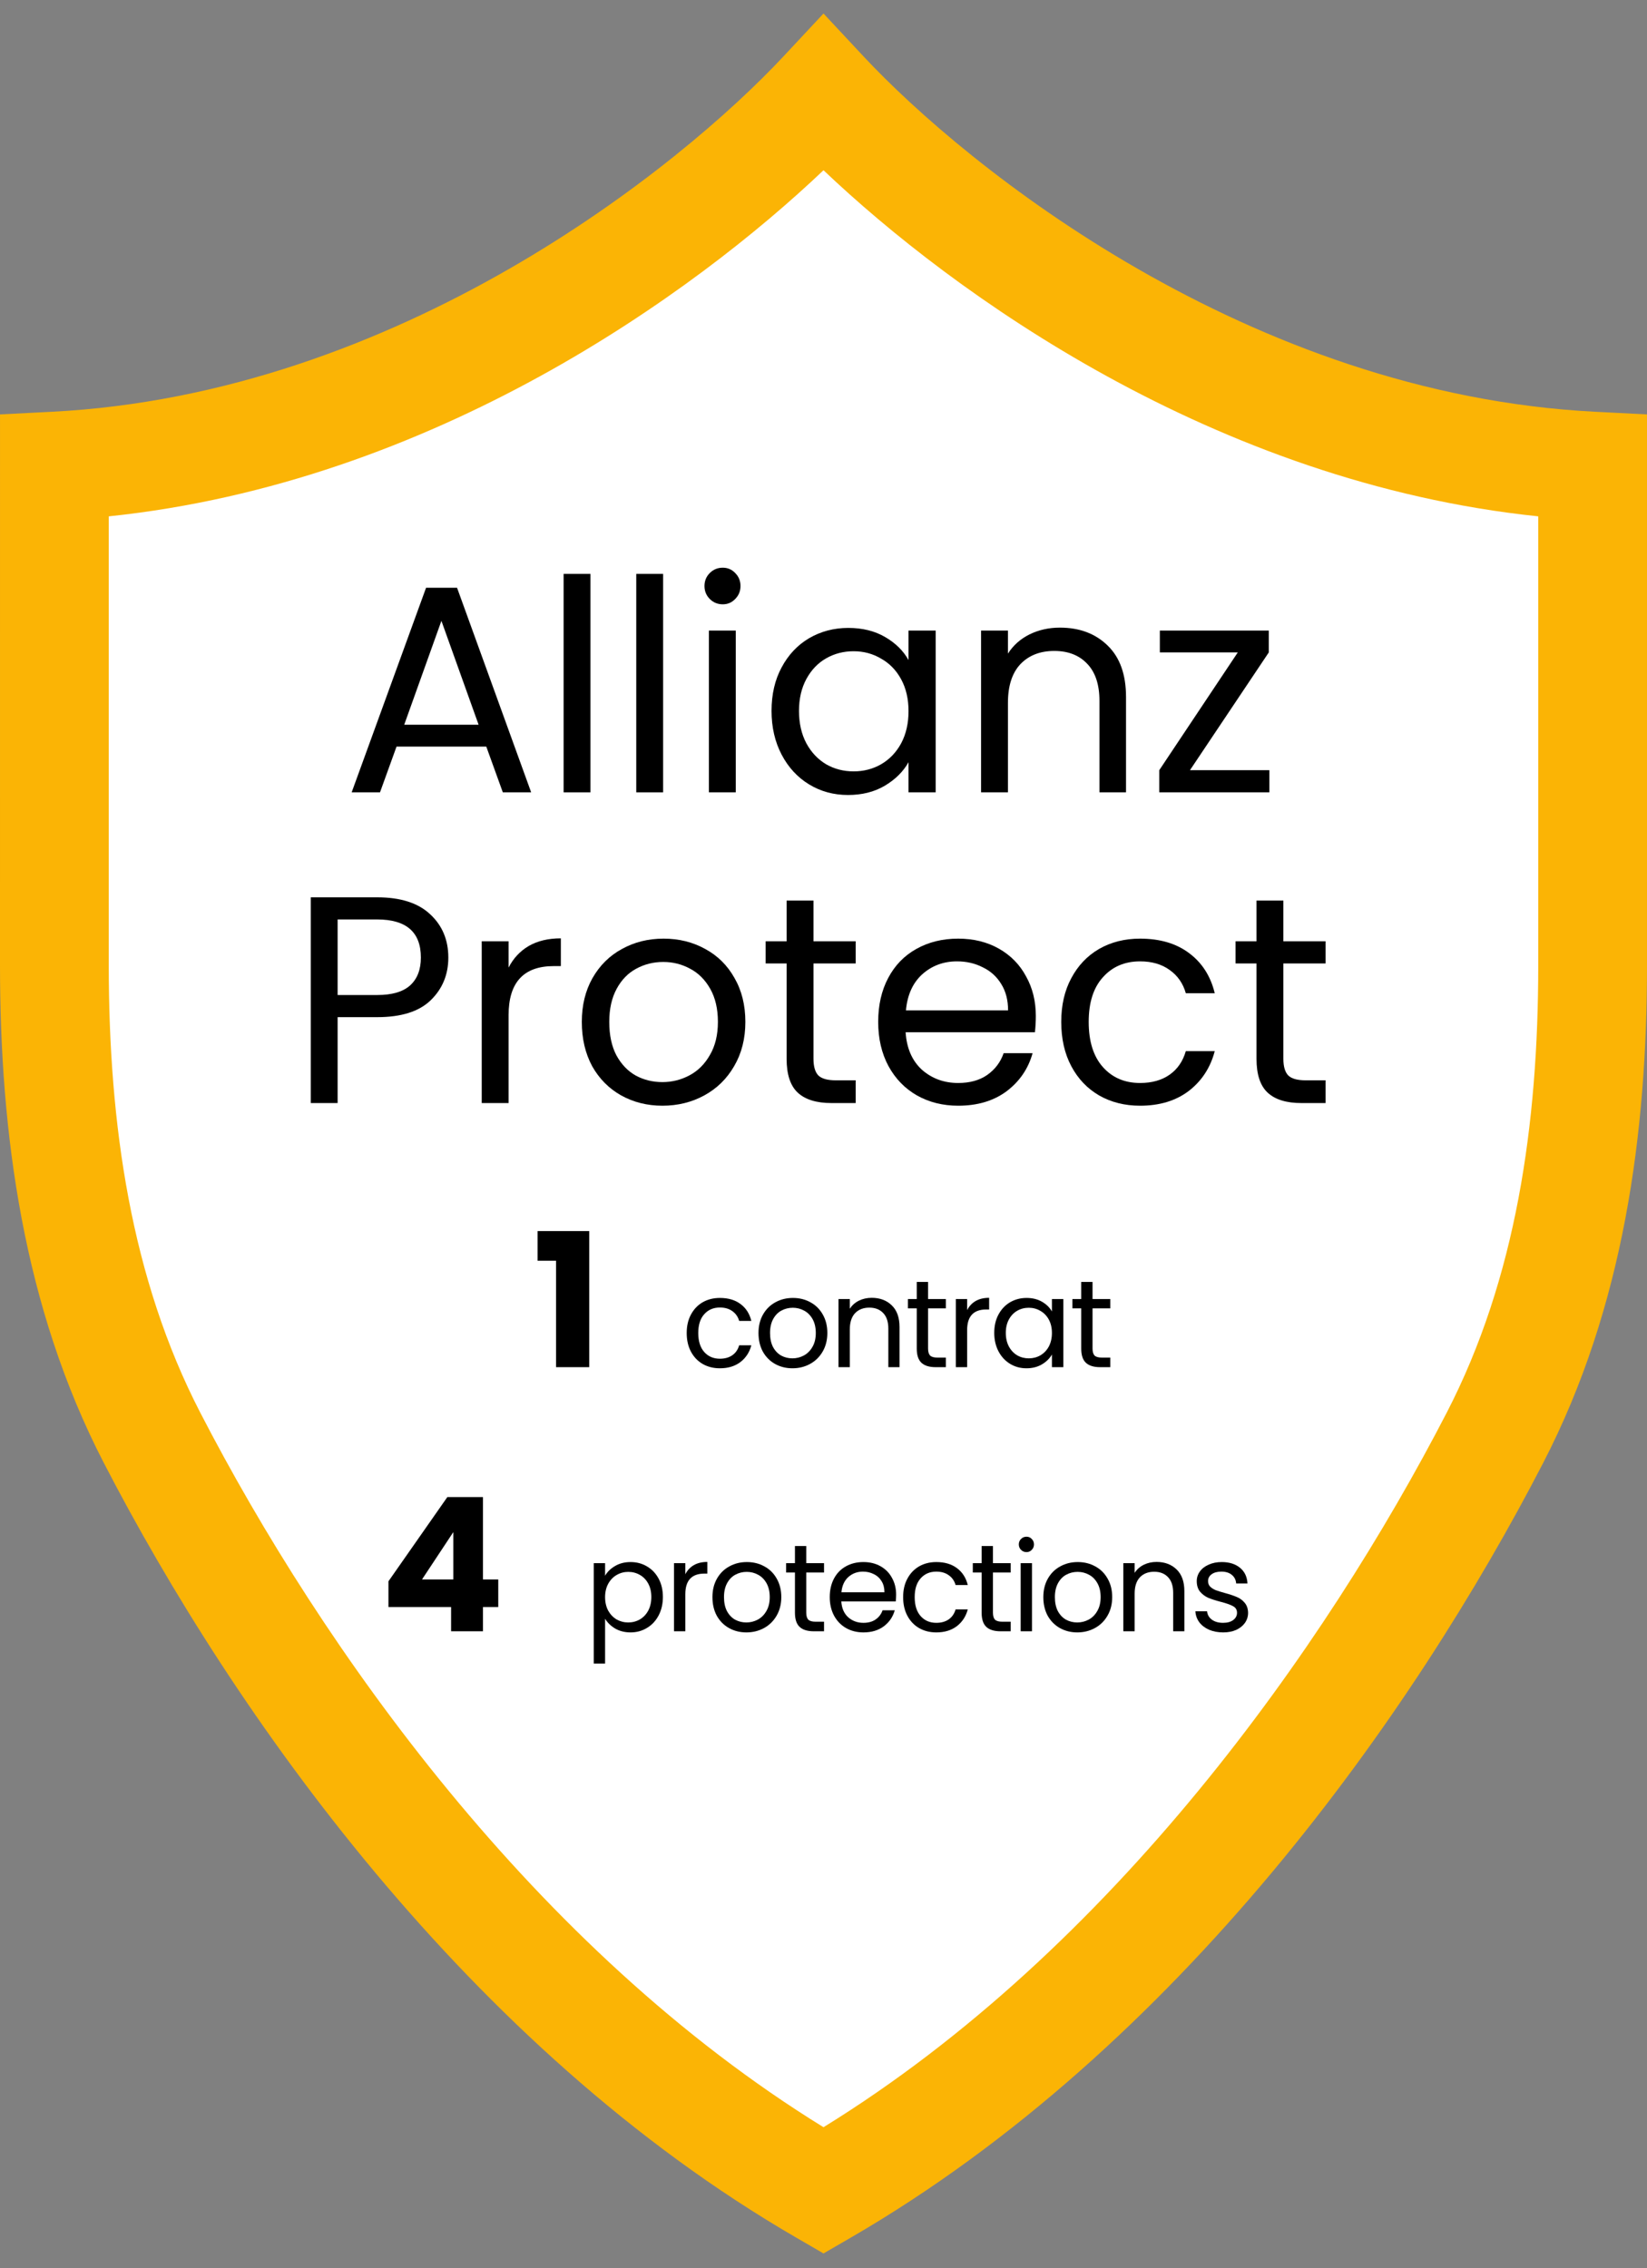
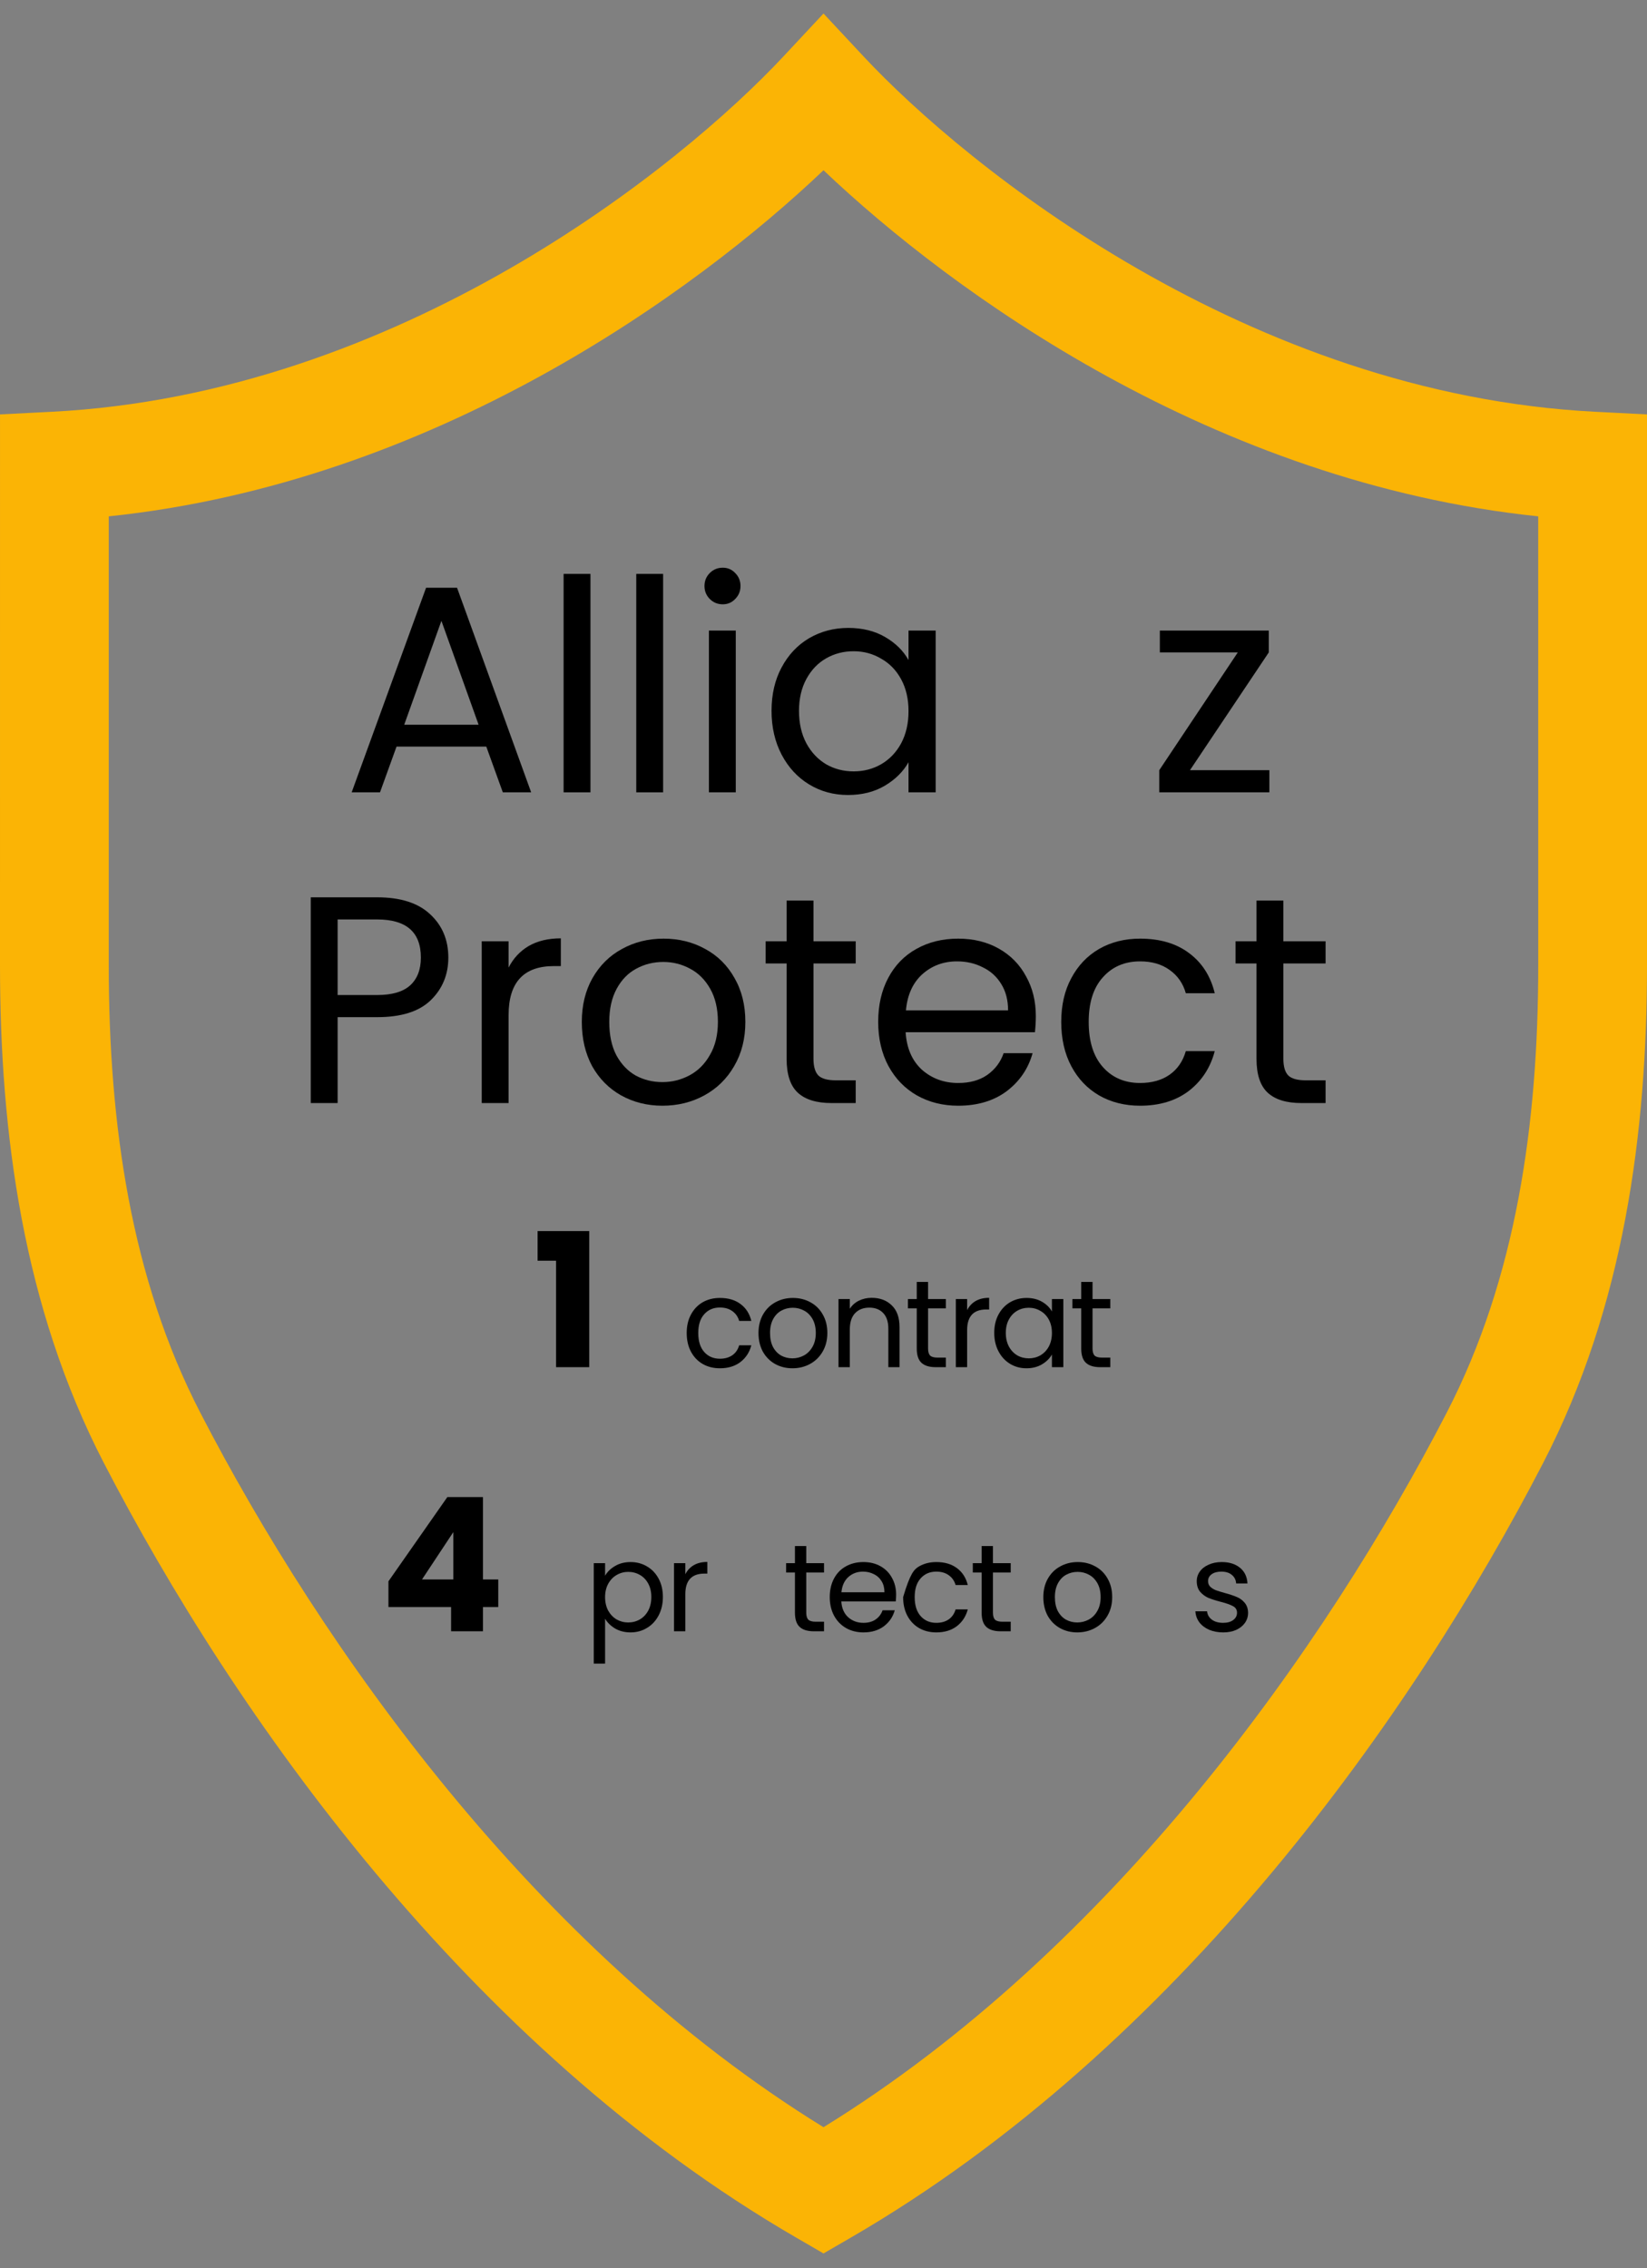
<svg xmlns="http://www.w3.org/2000/svg" width="106" height="146" viewBox="0 0 106 146" fill="none">
  <rect x="0" y="0" width="106" height="146" fill="#808080" stroke="none" />
-   <path d="M3.001 30C26.601 28.8 45.5 13.5 52.5 6C59.5 13.5 78.399 28.8 101.999 30C101.999 39.479 102 50.191 102 62.135C102 72.645 100.542 83.202 95.718 92.538C87.513 108.417 72.815 129.223 52.5 141C32.185 129.223 17.487 108.417 9.282 92.538C4.458 83.202 3 72.645 3 62.135C3 50.191 3.001 39.479 3.001 30Z" fill="white" />
  <path d="M98.999 33.236C78.128 31.06 61.296 18.848 53 10.958C44.703 18.848 27.871 31.06 7 33.236C7 41.898 7 51.532 7 62.136C7 72.361 8.426 82.289 12.892 90.932C20.706 106.056 34.401 125.454 53 136.921C71.6 125.454 85.294 106.056 93.108 90.932C97.574 82.289 99 72.361 99 62.136C99 51.532 98.999 41.898 98.999 33.236ZM106 62.136C106 72.93 104.51 84.114 99.327 94.144C90.977 110.306 75.891 131.776 54.756 144.028L53 145.046L51.245 144.028C30.11 131.776 15.024 110.306 6.673 94.144C1.49 84.114 1.10999e-05 72.93 0 62.136C3.29027e-05 50.191 0.001 39.479 0.001 30V26.674L3.323 26.505C25.629 25.371 43.734 10.799 50.441 3.612L53 0.87L55.559 3.612C62.266 10.799 80.371 25.371 102.677 26.505L105.999 26.674V30C105.999 39.479 106 50.191 106 62.136Z" fill="#FBB405" />
  <path d="M82.597 62.013V68.15C82.597 68.657 82.705 69.018 82.921 69.233C83.136 69.436 83.51 69.537 84.041 69.537H85.314V71H83.757C82.794 71 82.072 70.778 81.591 70.335C81.109 69.892 80.868 69.163 80.868 68.15V62.013H79.519V60.588H80.868V57.966H82.597V60.588H85.314V62.013H82.597Z" fill="black" />
  <path d="M68.301 65.775C68.301 64.698 68.516 63.761 68.947 62.963C69.377 62.152 69.973 61.525 70.733 61.082C71.505 60.639 72.386 60.417 73.374 60.417C74.653 60.417 75.704 60.727 76.528 61.348C77.364 61.969 77.915 62.83 78.181 63.932H76.319C76.141 63.299 75.793 62.798 75.274 62.431C74.767 62.064 74.134 61.88 73.374 61.88C72.386 61.88 71.588 62.222 70.98 62.906C70.372 63.577 70.068 64.534 70.068 65.775C70.068 67.029 70.372 67.998 70.98 68.682C71.588 69.366 72.386 69.708 73.374 69.708C74.134 69.708 74.767 69.531 75.274 69.176C75.78 68.821 76.129 68.315 76.319 67.656H78.181C77.902 68.72 77.345 69.575 76.509 70.221C75.673 70.854 74.628 71.171 73.374 71.171C72.386 71.171 71.505 70.949 70.733 70.506C69.973 70.063 69.377 69.436 68.947 68.625C68.516 67.814 68.301 66.864 68.301 65.775Z" fill="black" />
  <path d="M66.665 65.395C66.665 65.724 66.647 66.073 66.609 66.44H58.286C58.35 67.466 58.698 68.27 59.331 68.853C59.977 69.423 60.757 69.708 61.669 69.708C62.416 69.708 63.036 69.537 63.531 69.195C64.037 68.84 64.392 68.372 64.594 67.789H66.457C66.178 68.79 65.621 69.607 64.784 70.24C63.949 70.861 62.91 71.171 61.669 71.171C60.681 71.171 59.794 70.949 59.008 70.506C58.236 70.063 57.628 69.436 57.184 68.625C56.741 67.802 56.52 66.852 56.52 65.775C56.52 64.698 56.735 63.755 57.166 62.944C57.596 62.133 58.198 61.513 58.971 61.082C59.756 60.639 60.655 60.417 61.669 60.417C62.657 60.417 63.531 60.632 64.29 61.063C65.05 61.494 65.633 62.089 66.038 62.849C66.457 63.596 66.665 64.445 66.665 65.395ZM64.879 65.034C64.879 64.375 64.734 63.812 64.442 63.343C64.151 62.862 63.752 62.501 63.245 62.26C62.752 62.007 62.2 61.88 61.593 61.88C60.718 61.88 59.971 62.159 59.35 62.716C58.742 63.273 58.394 64.046 58.306 65.034H64.879Z" fill="black" />
  <path d="M52.355 62.013V68.15C52.355 68.657 52.463 69.018 52.678 69.233C52.894 69.436 53.267 69.537 53.799 69.537H55.072V71H53.514C52.552 71 51.83 70.778 51.348 70.335C50.867 69.892 50.626 69.163 50.626 68.15V62.013H49.277V60.588H50.626V57.966H52.355V60.588H55.072V62.013H52.355Z" fill="black" />
  <path d="M42.632 71.171C41.657 71.171 40.77 70.949 39.972 70.506C39.187 70.063 38.566 69.436 38.11 68.625C37.667 67.802 37.445 66.852 37.445 65.775C37.445 64.711 37.673 63.774 38.129 62.963C38.598 62.14 39.231 61.513 40.029 61.082C40.827 60.639 41.72 60.417 42.708 60.417C43.696 60.417 44.589 60.639 45.387 61.082C46.185 61.513 46.812 62.133 47.268 62.944C47.737 63.755 47.971 64.698 47.971 65.775C47.971 66.852 47.731 67.802 47.249 68.625C46.781 69.436 46.141 70.063 45.33 70.506C44.52 70.949 43.62 71.171 42.632 71.171ZM42.632 69.651C43.253 69.651 43.836 69.505 44.38 69.214C44.925 68.923 45.362 68.486 45.691 67.903C46.033 67.32 46.204 66.611 46.204 65.775C46.204 64.939 46.04 64.23 45.71 63.647C45.381 63.064 44.95 62.634 44.418 62.355C43.886 62.064 43.31 61.918 42.689 61.918C42.056 61.918 41.473 62.064 40.941 62.355C40.422 62.634 40.004 63.064 39.687 63.647C39.371 64.23 39.212 64.939 39.212 65.775C39.212 66.624 39.364 67.339 39.668 67.922C39.985 68.505 40.403 68.942 40.922 69.233C41.442 69.512 42.012 69.651 42.632 69.651Z" fill="black" />
  <path d="M32.733 62.279C33.037 61.684 33.468 61.221 34.025 60.892C34.595 60.563 35.285 60.398 36.096 60.398V62.184H35.64C33.702 62.184 32.733 63.235 32.733 65.338V71H31.004V60.588H32.733V62.279Z" fill="black" />
  <path d="M28.854 61.633C28.854 62.735 28.474 63.653 27.714 64.388C26.967 65.11 25.82 65.471 24.275 65.471H21.729V71H20V57.757H24.275C25.77 57.757 26.903 58.118 27.676 58.84C28.461 59.562 28.854 60.493 28.854 61.633ZM24.275 64.046C25.238 64.046 25.947 63.837 26.403 63.419C26.859 63.001 27.087 62.406 27.087 61.633C27.087 59.999 26.15 59.182 24.275 59.182H21.729V64.046H24.275Z" fill="black" />
  <path d="M76.585 49.575H81.696V51H74.609V49.575L79.663 41.994H74.647V40.588H81.658V41.994L76.585 49.575Z" fill="black" />
-   <path d="M68.214 40.398C69.48 40.398 70.506 40.784 71.292 41.557C72.077 42.317 72.47 43.419 72.47 44.863V51H70.76V45.11C70.76 44.071 70.5 43.28 69.981 42.735C69.461 42.178 68.752 41.899 67.853 41.899C66.941 41.899 66.212 42.184 65.668 42.754C65.136 43.324 64.87 44.154 64.87 45.243V51H63.141V40.588H64.87V42.07C65.212 41.538 65.674 41.126 66.257 40.835C66.852 40.544 67.504 40.398 68.214 40.398Z" fill="black" />
  <path d="M49.656 45.756C49.656 44.692 49.872 43.761 50.302 42.963C50.733 42.152 51.322 41.525 52.069 41.082C52.829 40.639 53.672 40.417 54.596 40.417C55.508 40.417 56.3 40.613 56.971 41.006C57.643 41.399 58.143 41.893 58.472 42.488V40.588H60.22V51H58.472V49.062C58.13 49.67 57.617 50.177 56.933 50.582C56.262 50.975 55.477 51.171 54.577 51.171C53.653 51.171 52.817 50.943 52.069 50.487C51.322 50.031 50.733 49.391 50.302 48.568C49.872 47.745 49.656 46.807 49.656 45.756ZM58.472 45.775C58.472 44.99 58.314 44.306 57.997 43.723C57.681 43.14 57.25 42.697 56.705 42.393C56.173 42.076 55.584 41.918 54.938 41.918C54.292 41.918 53.703 42.07 53.171 42.374C52.639 42.678 52.215 43.121 51.898 43.704C51.582 44.287 51.423 44.971 51.423 45.756C51.423 46.554 51.582 47.251 51.898 47.846C52.215 48.429 52.639 48.878 53.171 49.195C53.703 49.499 54.292 49.651 54.938 49.651C55.584 49.651 56.173 49.499 56.705 49.195C57.25 48.878 57.681 48.429 57.997 47.846C58.314 47.251 58.472 46.56 58.472 45.775Z" fill="black" />
  <path d="M46.518 38.897C46.188 38.897 45.91 38.783 45.682 38.555C45.454 38.327 45.34 38.048 45.34 37.719C45.34 37.39 45.454 37.111 45.682 36.883C45.91 36.655 46.188 36.541 46.518 36.541C46.834 36.541 47.1 36.655 47.316 36.883C47.544 37.111 47.658 37.39 47.658 37.719C47.658 38.048 47.544 38.327 47.316 38.555C47.1 38.783 46.834 38.897 46.518 38.897ZM47.354 40.588V51H45.625V40.588H47.354Z" fill="black" />
  <path d="M42.678 36.94V51H40.949V36.94H42.678Z" fill="black" />
  <path d="M38.002 36.94V51H36.273V36.94H38.002Z" fill="black" />
  <path d="M31.297 48.055H25.521L24.457 51H22.633L27.421 37.833H29.416L34.185 51H32.361L31.297 48.055ZM30.803 46.649L28.409 39.961L26.015 46.649H30.803Z" fill="black" />
  <path d="M34.599 81.148V79.24H37.923V88H35.787V81.148H34.599ZM44.196 85.8C44.196 85.347 44.287 84.952 44.468 84.616C44.65 84.275 44.9 84.011 45.22 83.824C45.546 83.637 45.916 83.544 46.332 83.544C46.871 83.544 47.314 83.675 47.66 83.936C48.012 84.197 48.244 84.56 48.356 85.024H47.572C47.498 84.757 47.351 84.547 47.132 84.392C46.919 84.237 46.652 84.16 46.332 84.16C45.916 84.16 45.58 84.304 45.324 84.592C45.068 84.875 44.94 85.277 44.94 85.8C44.94 86.328 45.068 86.736 45.324 87.024C45.58 87.312 45.916 87.456 46.332 87.456C46.652 87.456 46.919 87.381 47.132 87.232C47.346 87.083 47.492 86.869 47.572 86.592H48.356C48.239 87.04 48.004 87.4 47.652 87.672C47.3 87.939 46.86 88.072 46.332 88.072C45.916 88.072 45.546 87.979 45.22 87.792C44.9 87.605 44.65 87.341 44.468 87C44.287 86.659 44.196 86.259 44.196 85.8ZM51 88.072C50.589 88.072 50.216 87.979 49.88 87.792C49.549 87.605 49.288 87.341 49.096 87C48.909 86.653 48.816 86.253 48.816 85.8C48.816 85.352 48.912 84.957 49.104 84.616C49.301 84.269 49.568 84.005 49.904 83.824C50.24 83.637 50.616 83.544 51.032 83.544C51.448 83.544 51.824 83.637 52.16 83.824C52.496 84.005 52.76 84.267 52.952 84.608C53.149 84.949 53.248 85.347 53.248 85.8C53.248 86.253 53.146 86.653 52.944 87C52.746 87.341 52.477 87.605 52.136 87.792C51.794 87.979 51.416 88.072 51 88.072ZM51 87.432C51.261 87.432 51.506 87.371 51.736 87.248C51.965 87.125 52.149 86.941 52.288 86.696C52.432 86.451 52.504 86.152 52.504 85.8C52.504 85.448 52.434 85.149 52.296 84.904C52.157 84.659 51.976 84.477 51.752 84.36C51.528 84.237 51.285 84.176 51.024 84.176C50.757 84.176 50.512 84.237 50.288 84.36C50.069 84.477 49.893 84.659 49.76 84.904C49.626 85.149 49.56 85.448 49.56 85.8C49.56 86.157 49.624 86.459 49.752 86.704C49.885 86.949 50.061 87.133 50.28 87.256C50.498 87.373 50.738 87.432 51 87.432ZM56.101 83.536C56.634 83.536 57.066 83.699 57.397 84.024C57.728 84.344 57.893 84.808 57.893 85.416V88H57.173V85.52C57.173 85.083 57.064 84.749 56.845 84.52C56.626 84.285 56.328 84.168 55.949 84.168C55.565 84.168 55.258 84.288 55.029 84.528C54.805 84.768 54.693 85.117 54.693 85.576V88H53.965V83.616H54.693V84.24C54.837 84.016 55.032 83.843 55.277 83.72C55.528 83.597 55.802 83.536 56.101 83.536ZM59.73 84.216V86.8C59.73 87.013 59.775 87.165 59.866 87.256C59.957 87.341 60.114 87.384 60.338 87.384H60.874V88H60.218C59.813 88 59.509 87.907 59.306 87.72C59.103 87.533 59.002 87.227 59.002 86.8V84.216H58.434V83.616H59.002V82.512H59.73V83.616H60.874V84.216H59.73ZM62.244 84.328C62.372 84.077 62.553 83.883 62.788 83.744C63.028 83.605 63.319 83.536 63.66 83.536V84.288H63.468C62.652 84.288 62.244 84.731 62.244 85.616V88H61.516V83.616H62.244V84.328ZM63.989 85.792C63.989 85.344 64.079 84.952 64.26 84.616C64.442 84.275 64.69 84.011 65.004 83.824C65.325 83.637 65.679 83.544 66.069 83.544C66.453 83.544 66.786 83.627 67.069 83.792C67.351 83.957 67.562 84.165 67.701 84.416V83.616H68.436V88H67.701V87.184C67.556 87.44 67.341 87.653 67.052 87.824C66.77 87.989 66.439 88.072 66.061 88.072C65.671 88.072 65.319 87.976 65.004 87.784C64.69 87.592 64.442 87.323 64.26 86.976C64.079 86.629 63.989 86.235 63.989 85.792ZM67.701 85.8C67.701 85.469 67.634 85.181 67.501 84.936C67.367 84.691 67.186 84.504 66.957 84.376C66.733 84.243 66.484 84.176 66.213 84.176C65.941 84.176 65.692 84.24 65.469 84.368C65.245 84.496 65.066 84.683 64.933 84.928C64.799 85.173 64.733 85.461 64.733 85.792C64.733 86.128 64.799 86.421 64.933 86.672C65.066 86.917 65.245 87.107 65.469 87.24C65.692 87.368 65.941 87.432 66.213 87.432C66.484 87.432 66.733 87.368 66.957 87.24C67.186 87.107 67.367 86.917 67.501 86.672C67.634 86.421 67.701 86.131 67.701 85.8ZM70.315 84.216V86.8C70.315 87.013 70.36 87.165 70.451 87.256C70.541 87.341 70.699 87.384 70.923 87.384H71.459V88H70.803C70.397 88 70.093 87.907 69.891 87.72C69.688 87.533 69.587 87.227 69.587 86.8V84.216H69.019V83.616H69.587V82.512H70.315V83.616H71.459V84.216H70.315Z" fill="black" />
  <path d="M78.726 105.072C78.39 105.072 78.088 105.016 77.822 104.904C77.555 104.787 77.344 104.627 77.19 104.424C77.035 104.216 76.95 103.979 76.934 103.712H77.686C77.707 103.931 77.808 104.109 77.99 104.248C78.176 104.387 78.419 104.456 78.718 104.456C78.995 104.456 79.214 104.395 79.374 104.272C79.534 104.149 79.614 103.995 79.614 103.808C79.614 103.616 79.528 103.475 79.358 103.384C79.187 103.288 78.923 103.195 78.566 103.104C78.24 103.019 77.974 102.933 77.766 102.848C77.563 102.757 77.387 102.627 77.238 102.456C77.094 102.28 77.022 102.051 77.022 101.768C77.022 101.544 77.088 101.339 77.222 101.152C77.355 100.965 77.544 100.819 77.79 100.712C78.035 100.6 78.315 100.544 78.63 100.544C79.115 100.544 79.507 100.667 79.806 100.912C80.104 101.157 80.264 101.493 80.286 101.92H79.558C79.542 101.691 79.448 101.507 79.278 101.368C79.112 101.229 78.888 101.16 78.606 101.16C78.344 101.16 78.136 101.216 77.982 101.328C77.827 101.44 77.75 101.587 77.75 101.768C77.75 101.912 77.795 102.032 77.886 102.128C77.982 102.219 78.099 102.293 78.238 102.352C78.382 102.405 78.579 102.467 78.83 102.536C79.144 102.621 79.4 102.707 79.598 102.792C79.795 102.872 79.963 102.995 80.102 103.16C80.246 103.325 80.32 103.541 80.326 103.808C80.326 104.048 80.259 104.264 80.126 104.456C79.992 104.648 79.803 104.8 79.558 104.912C79.318 105.019 79.04 105.072 78.726 105.072Z" fill="black" />
-   <path d="M74.433 100.536C74.966 100.536 75.398 100.699 75.729 101.024C76.059 101.344 76.225 101.808 76.225 102.416V105H75.505V102.52C75.505 102.083 75.395 101.749 75.177 101.52C74.958 101.285 74.659 101.168 74.281 101.168C73.897 101.168 73.59 101.288 73.361 101.528C73.137 101.768 73.025 102.117 73.025 102.576V105H72.297V100.616H73.025V101.24C73.169 101.016 73.364 100.843 73.609 100.72C73.859 100.597 74.134 100.536 74.433 100.536Z" fill="black" />
  <path d="M69.332 105.072C68.922 105.072 68.548 104.979 68.212 104.792C67.882 104.605 67.62 104.341 67.428 104C67.242 103.653 67.148 103.253 67.148 102.8C67.148 102.352 67.244 101.957 67.436 101.616C67.634 101.269 67.9 101.005 68.236 100.824C68.572 100.637 68.948 100.544 69.364 100.544C69.78 100.544 70.156 100.637 70.492 100.824C70.828 101.005 71.092 101.267 71.284 101.608C71.482 101.949 71.58 102.347 71.58 102.8C71.58 103.253 71.479 103.653 71.276 104C71.079 104.341 70.81 104.605 70.468 104.792C70.127 104.979 69.748 105.072 69.332 105.072ZM69.332 104.432C69.594 104.432 69.839 104.371 70.068 104.248C70.298 104.125 70.482 103.941 70.62 103.696C70.764 103.451 70.836 103.152 70.836 102.8C70.836 102.448 70.767 102.149 70.628 101.904C70.49 101.659 70.308 101.477 70.084 101.36C69.86 101.237 69.618 101.176 69.356 101.176C69.09 101.176 68.844 101.237 68.62 101.36C68.402 101.477 68.226 101.659 68.092 101.904C67.959 102.149 67.892 102.448 67.892 102.8C67.892 103.157 67.956 103.459 68.084 103.704C68.218 103.949 68.394 104.133 68.612 104.256C68.831 104.373 69.071 104.432 69.332 104.432Z" fill="black" />
-   <path d="M66.066 99.904C65.928 99.904 65.81 99.856 65.714 99.76C65.618 99.664 65.57 99.547 65.57 99.408C65.57 99.269 65.618 99.152 65.714 99.056C65.81 98.96 65.928 98.912 66.066 98.912C66.2 98.912 66.312 98.96 66.402 99.056C66.498 99.152 66.546 99.269 66.546 99.408C66.546 99.547 66.498 99.664 66.402 99.76C66.312 99.856 66.2 99.904 66.066 99.904ZM66.418 100.616V105H65.69V100.616H66.418Z" fill="black" />
  <path d="M63.905 101.216V103.8C63.905 104.013 63.951 104.165 64.041 104.256C64.132 104.341 64.289 104.384 64.513 104.384H65.049V105H64.393C63.988 105 63.684 104.907 63.481 104.72C63.279 104.533 63.177 104.227 63.177 103.8V101.216H62.609V100.616H63.177V99.512H63.905V100.616H65.049V101.216H63.905Z" fill="black" />
-   <path d="M58.125 102.8C58.125 102.347 58.216 101.952 58.397 101.616C58.578 101.275 58.829 101.011 59.149 100.824C59.474 100.637 59.845 100.544 60.261 100.544C60.8 100.544 61.242 100.675 61.589 100.936C61.941 101.197 62.173 101.56 62.285 102.024H61.501C61.426 101.757 61.28 101.547 61.061 101.392C60.848 101.237 60.581 101.16 60.261 101.16C59.845 101.16 59.509 101.304 59.253 101.592C58.997 101.875 58.869 102.277 58.869 102.8C58.869 103.328 58.997 103.736 59.253 104.024C59.509 104.312 59.845 104.456 60.261 104.456C60.581 104.456 60.848 104.381 61.061 104.232C61.274 104.083 61.421 103.869 61.501 103.592H62.285C62.168 104.04 61.933 104.4 61.581 104.672C61.229 104.939 60.789 105.072 60.261 105.072C59.845 105.072 59.474 104.979 59.149 104.792C58.829 104.605 58.578 104.341 58.397 104C58.216 103.659 58.125 103.259 58.125 102.8Z" fill="black" />
+   <path d="M58.125 102.8C58.578 101.275 58.829 101.011 59.149 100.824C59.474 100.637 59.845 100.544 60.261 100.544C60.8 100.544 61.242 100.675 61.589 100.936C61.941 101.197 62.173 101.56 62.285 102.024H61.501C61.426 101.757 61.28 101.547 61.061 101.392C60.848 101.237 60.581 101.16 60.261 101.16C59.845 101.16 59.509 101.304 59.253 101.592C58.997 101.875 58.869 102.277 58.869 102.8C58.869 103.328 58.997 103.736 59.253 104.024C59.509 104.312 59.845 104.456 60.261 104.456C60.581 104.456 60.848 104.381 61.061 104.232C61.274 104.083 61.421 103.869 61.501 103.592H62.285C62.168 104.04 61.933 104.4 61.581 104.672C61.229 104.939 60.789 105.072 60.261 105.072C59.845 105.072 59.474 104.979 59.149 104.792C58.829 104.605 58.578 104.341 58.397 104C58.216 103.659 58.125 103.259 58.125 102.8Z" fill="black" />
  <path d="M57.674 102.64C57.674 102.779 57.666 102.925 57.65 103.08H54.146C54.173 103.512 54.32 103.851 54.586 104.096C54.858 104.336 55.186 104.456 55.57 104.456C55.885 104.456 56.146 104.384 56.354 104.24C56.568 104.091 56.717 103.893 56.802 103.648H57.586C57.469 104.069 57.234 104.413 56.882 104.68C56.53 104.941 56.093 105.072 55.57 105.072C55.154 105.072 54.781 104.979 54.45 104.792C54.125 104.605 53.869 104.341 53.682 104C53.496 103.653 53.402 103.253 53.402 102.8C53.402 102.347 53.493 101.949 53.674 101.608C53.856 101.267 54.109 101.005 54.434 100.824C54.765 100.637 55.144 100.544 55.57 100.544C55.986 100.544 56.354 100.635 56.674 100.816C56.994 100.997 57.24 101.248 57.41 101.568C57.586 101.883 57.674 102.24 57.674 102.64ZM56.922 102.488C56.922 102.211 56.861 101.973 56.738 101.776C56.616 101.573 56.448 101.421 56.234 101.32C56.026 101.213 55.794 101.16 55.538 101.16C55.17 101.16 54.856 101.277 54.594 101.512C54.338 101.747 54.192 102.072 54.154 102.488H56.922Z" fill="black" />
  <path d="M51.89 101.216V103.8C51.89 104.013 51.935 104.165 52.026 104.256C52.116 104.341 52.274 104.384 52.498 104.384H53.034V105H52.378C51.972 105 51.668 104.907 51.466 104.72C51.263 104.533 51.162 104.227 51.162 103.8V101.216H50.594V100.616H51.162V99.512H51.89V100.616H53.034V101.216H51.89Z" fill="black" />
-   <path d="M48.036 105.072C47.625 105.072 47.252 104.979 46.916 104.792C46.585 104.605 46.324 104.341 46.132 104C45.945 103.653 45.852 103.253 45.852 102.8C45.852 102.352 45.948 101.957 46.14 101.616C46.337 101.269 46.604 101.005 46.94 100.824C47.276 100.637 47.652 100.544 48.068 100.544C48.484 100.544 48.86 100.637 49.196 100.824C49.532 101.005 49.796 101.267 49.988 101.608C50.185 101.949 50.284 102.347 50.284 102.8C50.284 103.253 50.182 103.653 49.98 104C49.782 104.341 49.513 104.605 49.172 104.792C48.83 104.979 48.452 105.072 48.036 105.072ZM48.036 104.432C48.297 104.432 48.542 104.371 48.772 104.248C49.001 104.125 49.185 103.941 49.324 103.696C49.468 103.451 49.54 103.152 49.54 102.8C49.54 102.448 49.47 102.149 49.332 101.904C49.193 101.659 49.012 101.477 48.788 101.36C48.564 101.237 48.321 101.176 48.06 101.176C47.793 101.176 47.548 101.237 47.324 101.36C47.105 101.477 46.929 101.659 46.796 101.904C46.662 102.149 46.596 102.448 46.596 102.8C46.596 103.157 46.66 103.459 46.788 103.704C46.921 103.949 47.097 104.133 47.316 104.256C47.534 104.373 47.774 104.432 48.036 104.432Z" fill="black" />
  <path d="M44.107 101.328C44.235 101.077 44.416 100.883 44.651 100.744C44.891 100.605 45.182 100.536 45.523 100.536V101.288H45.331C44.515 101.288 44.107 101.731 44.107 102.616V105H43.379V100.616H44.107V101.328Z" fill="black" />
  <path d="M38.943 101.424C39.087 101.173 39.3 100.965 39.583 100.8C39.871 100.629 40.204 100.544 40.583 100.544C40.972 100.544 41.324 100.637 41.639 100.824C41.959 101.011 42.209 101.275 42.391 101.616C42.572 101.952 42.663 102.344 42.663 102.792C42.663 103.235 42.572 103.629 42.391 103.976C42.209 104.323 41.959 104.592 41.639 104.784C41.324 104.976 40.972 105.072 40.583 105.072C40.209 105.072 39.879 104.989 39.591 104.824C39.308 104.653 39.092 104.443 38.943 104.192V107.08H38.215V100.616H38.943V101.424ZM41.919 102.792C41.919 102.461 41.852 102.173 41.719 101.928C41.586 101.683 41.404 101.496 41.175 101.368C40.951 101.24 40.703 101.176 40.431 101.176C40.164 101.176 39.916 101.243 39.687 101.376C39.463 101.504 39.282 101.693 39.143 101.944C39.01 102.189 38.943 102.475 38.943 102.8C38.943 103.131 39.01 103.421 39.143 103.672C39.282 103.917 39.463 104.107 39.687 104.24C39.916 104.368 40.164 104.432 40.431 104.432C40.703 104.432 40.951 104.368 41.175 104.24C41.404 104.107 41.586 103.917 41.719 103.672C41.852 103.421 41.919 103.128 41.919 102.792Z" fill="black" />
  <path d="M25 103.44V101.784L28.792 96.36H31.084V101.664H32.068V103.44H31.084V105H29.032V103.44H25ZM29.176 98.616L27.16 101.664H29.176V98.616Z" fill="black" />
</svg>